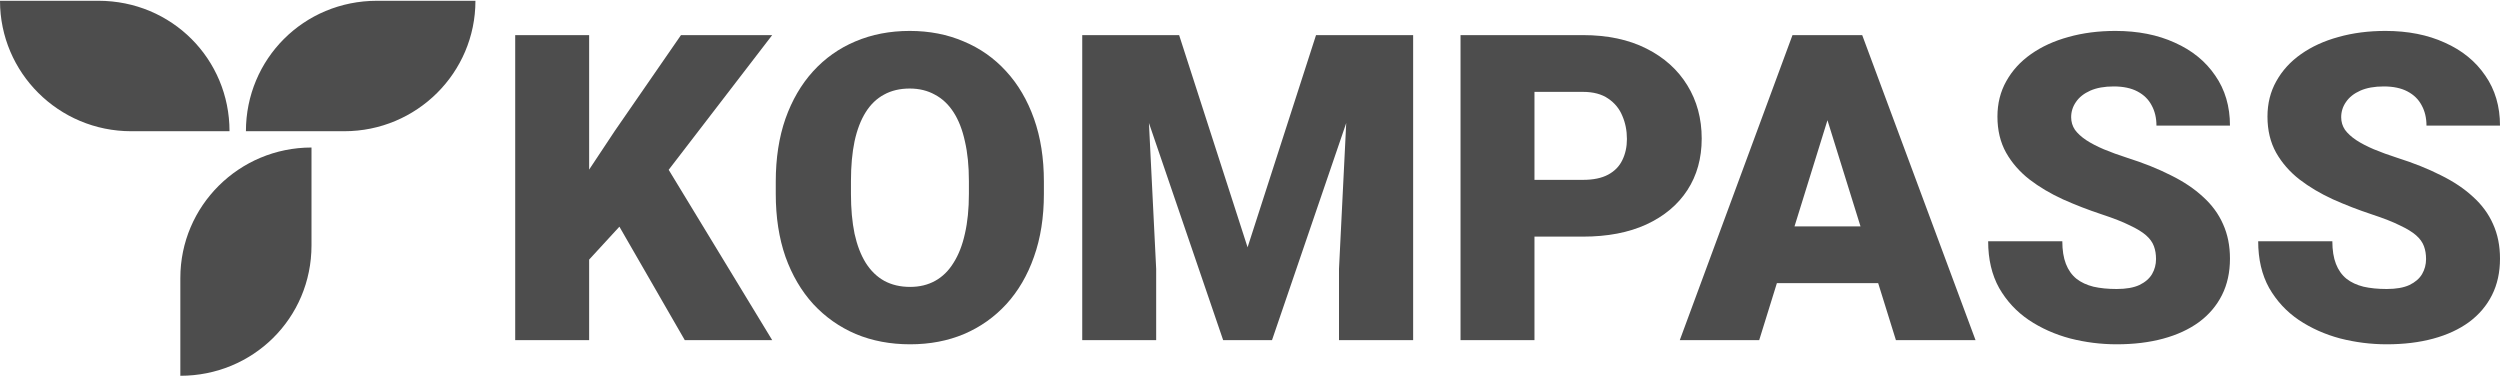
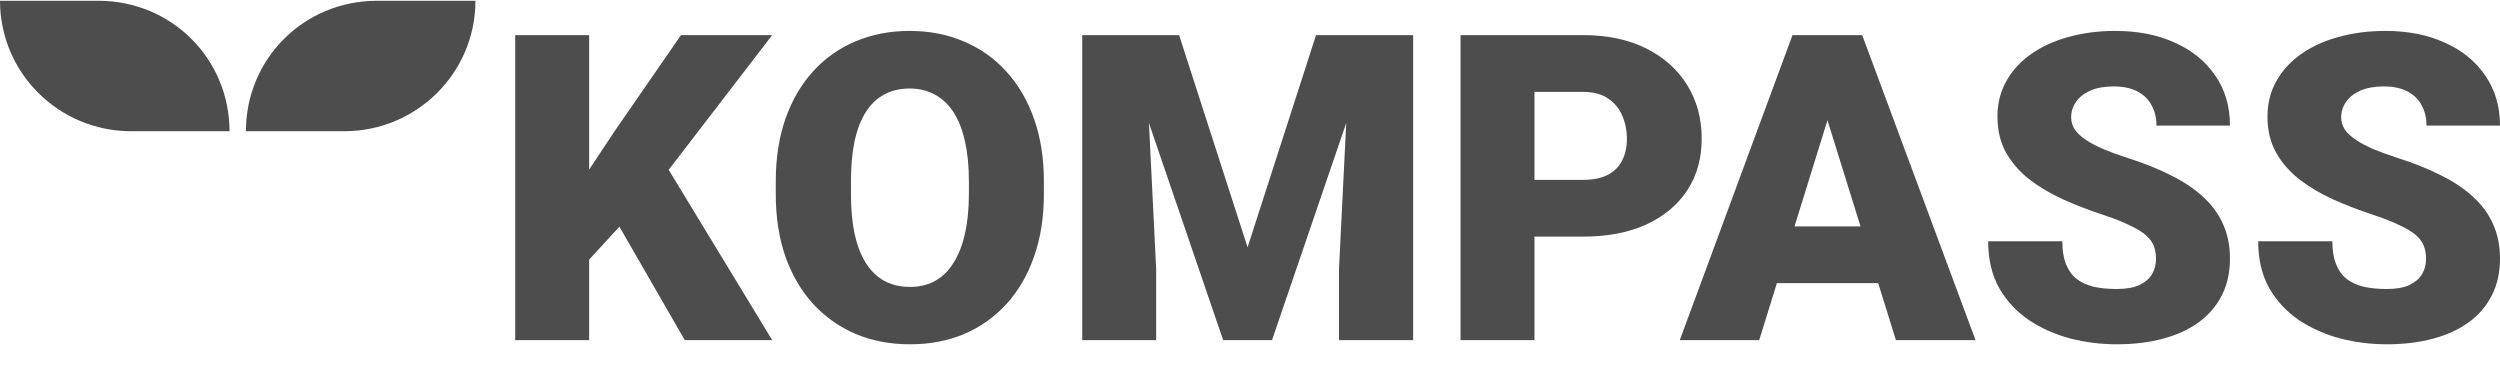
<svg xmlns="http://www.w3.org/2000/svg" width="160" height="25" viewBox="0 0 160 25" fill="none">
  <g clip-path="url(#clip0_66_12)">
    <path d="M155.268 16.579C155.268 16.275 155.223 16.003 155.134 15.761C155.044 15.511 154.877 15.278 154.635 15.064C154.392 14.85 154.042 14.635 153.583 14.421C153.134 14.197 152.541 13.965 151.804 13.723C150.941 13.437 150.11 13.116 149.31 12.758C148.51 12.392 147.796 11.967 147.167 11.485C146.538 10.993 146.039 10.421 145.67 9.768C145.302 9.107 145.118 8.338 145.118 7.463C145.118 6.622 145.306 5.867 145.684 5.197C146.061 4.518 146.587 3.941 147.261 3.467C147.944 2.985 148.744 2.618 149.661 2.368C150.577 2.109 151.579 1.979 152.667 1.979C154.105 1.979 155.372 2.229 156.468 2.73C157.574 3.222 158.436 3.923 159.056 4.835C159.685 5.738 160 6.806 160 8.039H155.295C155.295 7.547 155.192 7.114 154.985 6.739C154.788 6.363 154.487 6.068 154.082 5.854C153.678 5.639 153.17 5.532 152.559 5.532C151.966 5.532 151.467 5.621 151.062 5.8C150.658 5.979 150.353 6.22 150.146 6.524C149.939 6.819 149.836 7.145 149.836 7.503C149.836 7.798 149.917 8.066 150.078 8.307C150.249 8.54 150.487 8.758 150.793 8.964C151.107 9.17 151.485 9.366 151.925 9.554C152.375 9.742 152.878 9.925 153.435 10.104C154.478 10.434 155.403 10.805 156.212 11.216C157.03 11.618 157.717 12.079 158.275 12.597C158.841 13.107 159.268 13.688 159.555 14.34C159.852 14.992 160 15.73 160 16.552C160 17.428 159.829 18.206 159.488 18.885C159.146 19.564 158.656 20.141 158.018 20.614C157.38 21.079 156.616 21.432 155.727 21.673C154.837 21.915 153.844 22.035 152.748 22.035C151.741 22.035 150.748 21.91 149.768 21.66C148.798 21.401 147.917 21.008 147.126 20.48C146.335 19.944 145.702 19.26 145.225 18.429C144.758 17.589 144.524 16.592 144.524 15.439H149.27C149.27 16.011 149.346 16.494 149.499 16.887C149.652 17.28 149.876 17.598 150.173 17.839C150.469 18.072 150.833 18.241 151.265 18.349C151.696 18.447 152.19 18.496 152.748 18.496C153.35 18.496 153.835 18.411 154.203 18.241C154.572 18.063 154.842 17.83 155.012 17.544C155.183 17.249 155.268 16.927 155.268 16.579Z" fill="#4D4D4D" />
    <path d="M137.986 16.579C137.986 16.275 137.941 16.003 137.852 15.761C137.762 15.511 137.595 15.278 137.353 15.064C137.11 14.85 136.76 14.635 136.301 14.421C135.852 14.197 135.259 13.965 134.522 13.723C133.659 13.437 132.828 13.116 132.028 12.758C131.228 12.392 130.514 11.967 129.885 11.485C129.256 10.993 128.757 10.421 128.388 9.768C128.02 9.107 127.836 8.338 127.836 7.463C127.836 6.622 128.024 5.867 128.402 5.197C128.779 4.518 129.305 3.941 129.979 3.467C130.662 2.985 131.462 2.618 132.378 2.368C133.295 2.109 134.297 1.979 135.385 1.979C136.823 1.979 138.09 2.229 139.186 2.73C140.292 3.222 141.154 3.923 141.774 4.835C142.403 5.738 142.718 6.806 142.718 8.039H138.013C138.013 7.547 137.91 7.114 137.703 6.739C137.506 6.363 137.205 6.068 136.8 5.854C136.396 5.639 135.888 5.532 135.277 5.532C134.684 5.532 134.185 5.621 133.78 5.8C133.376 5.979 133.07 6.22 132.864 6.524C132.657 6.819 132.554 7.145 132.554 7.503C132.554 7.798 132.635 8.066 132.796 8.307C132.967 8.54 133.205 8.758 133.511 8.964C133.825 9.17 134.203 9.366 134.643 9.554C135.093 9.742 135.596 9.925 136.153 10.104C137.196 10.434 138.121 10.805 138.93 11.216C139.748 11.618 140.435 12.079 140.993 12.597C141.559 13.107 141.986 13.688 142.273 14.34C142.57 14.992 142.718 15.73 142.718 16.552C142.718 17.428 142.547 18.206 142.206 18.885C141.864 19.564 141.374 20.141 140.736 20.614C140.098 21.079 139.334 21.432 138.445 21.673C137.555 21.915 136.562 22.035 135.466 22.035C134.459 22.035 133.466 21.91 132.486 21.66C131.516 21.401 130.635 21.008 129.844 20.48C129.053 19.944 128.42 19.26 127.943 18.429C127.476 17.589 127.242 16.592 127.242 15.439H131.988C131.988 16.011 132.064 16.494 132.217 16.887C132.37 17.28 132.594 17.598 132.891 17.839C133.187 18.072 133.551 18.241 133.983 18.349C134.414 18.447 134.908 18.496 135.466 18.496C136.068 18.496 136.553 18.411 136.921 18.241C137.29 18.063 137.559 17.83 137.73 17.544C137.901 17.249 137.986 16.927 137.986 16.579Z" fill="#4D4D4D" />
    <path d="M117.375 6.35L112.589 21.767H107.507L114.719 2.247H117.941L117.375 6.35ZM121.338 21.767L116.539 6.35L115.919 2.247H119.181L126.434 21.767H121.338ZM121.149 14.488V18.121H111.079V14.488H121.149Z" fill="#4D4D4D" />
    <path d="M101.306 15.144H96.426V11.511H101.306C101.971 11.511 102.51 11.399 102.924 11.176C103.337 10.953 103.638 10.644 103.827 10.251C104.025 9.849 104.123 9.397 104.123 8.897C104.123 8.361 104.025 7.865 103.827 7.409C103.638 6.953 103.337 6.587 102.924 6.309C102.51 6.023 101.971 5.88 101.306 5.88H98.206V21.767H93.474V2.247H101.306C102.879 2.247 104.231 2.533 105.364 3.105C106.505 3.677 107.381 4.464 107.992 5.465C108.603 6.457 108.909 7.592 108.909 8.87C108.909 10.13 108.603 11.23 107.992 12.168C107.381 13.107 106.505 13.839 105.364 14.367C104.231 14.885 102.879 15.144 101.306 15.144Z" fill="#4D4D4D" />
    <path d="M71.609 2.247H75.464L79.845 15.828L84.226 2.247H88.082L81.409 21.767H78.281L71.609 2.247ZM69.263 2.247H73.253L73.995 17.209V21.767H69.263V2.247ZM86.437 2.247H90.441V21.767H85.696V17.209L86.437 2.247Z" fill="#4D4D4D" />
    <path d="M66.809 11.618V12.409C66.809 13.902 66.598 15.243 66.176 16.431C65.763 17.611 65.174 18.621 64.41 19.461C63.646 20.293 62.743 20.932 61.7 21.378C60.658 21.816 59.508 22.035 58.249 22.035C56.982 22.035 55.823 21.816 54.771 21.378C53.729 20.932 52.821 20.293 52.048 19.461C51.284 18.621 50.691 17.611 50.269 16.431C49.855 15.243 49.649 13.902 49.649 12.409V11.618C49.649 10.126 49.855 8.785 50.269 7.597C50.691 6.408 51.28 5.398 52.035 4.567C52.799 3.727 53.702 3.088 54.744 2.65C55.796 2.203 56.955 1.979 58.222 1.979C59.481 1.979 60.631 2.203 61.673 2.65C62.725 3.088 63.633 3.727 64.397 4.567C65.16 5.398 65.754 6.408 66.176 7.597C66.598 8.785 66.809 10.126 66.809 11.618ZM62.01 12.409V11.592C62.01 10.626 61.925 9.777 61.754 9.044C61.593 8.303 61.35 7.681 61.026 7.181C60.703 6.68 60.303 6.305 59.827 6.055C59.359 5.796 58.825 5.666 58.222 5.666C57.593 5.666 57.045 5.796 56.578 6.055C56.11 6.305 55.719 6.68 55.405 7.181C55.09 7.681 54.852 8.303 54.691 9.044C54.538 9.777 54.461 10.626 54.461 11.592V12.409C54.461 13.366 54.538 14.215 54.691 14.957C54.852 15.69 55.09 16.311 55.405 16.82C55.728 17.33 56.124 17.714 56.591 17.973C57.068 18.232 57.62 18.362 58.249 18.362C58.852 18.362 59.386 18.232 59.853 17.973C60.321 17.714 60.712 17.33 61.026 16.82C61.35 16.311 61.593 15.69 61.754 14.957C61.925 14.215 62.01 13.366 62.01 12.409Z" fill="#4D4D4D" />
    <path d="M37.705 2.247V21.767H32.973V2.247H37.705ZM49.42 2.247L41.817 12.141L37.368 16.981L36.505 12.664L39.35 8.374L43.583 2.247H49.42ZM43.825 21.767L38.757 12.973L42.437 10.278L49.42 21.767H43.825Z" fill="#4D4D4D" />
    <path d="M0 0.05C0 4.66 3.758 8.398 8.394 8.398C12.591 8.398 14.689 8.398 14.689 8.398C14.689 3.787 11.001 0.05 6.295 0.05C2.098 0.05 0 0.05 0 0.05Z" fill="#4D4D4D" />
-     <path d="M19.936 9.441C15.3 9.441 11.542 13.179 11.542 17.789C11.542 21.963 11.542 24.05 11.542 24.05C16.177 24.05 19.936 20.382 19.936 15.702C19.936 11.528 19.936 9.441 19.936 9.441Z" fill="#4D4D4D" />
    <path d="M30.428 0.05C30.428 4.66 26.67 8.398 22.034 8.398C17.837 8.398 15.739 8.398 15.739 8.398C15.739 3.787 19.427 0.05 24.132 0.05C28.329 0.05 30.428 0.05 30.428 0.05Z" fill="#4D4D4D" />
  </g>
  <defs>
    <clipPath id="clip0_66_12">
      <rect width="160" height="24" fill="white" transform="translate(0 0.05)" />
    </clipPath>
  </defs>
</svg>